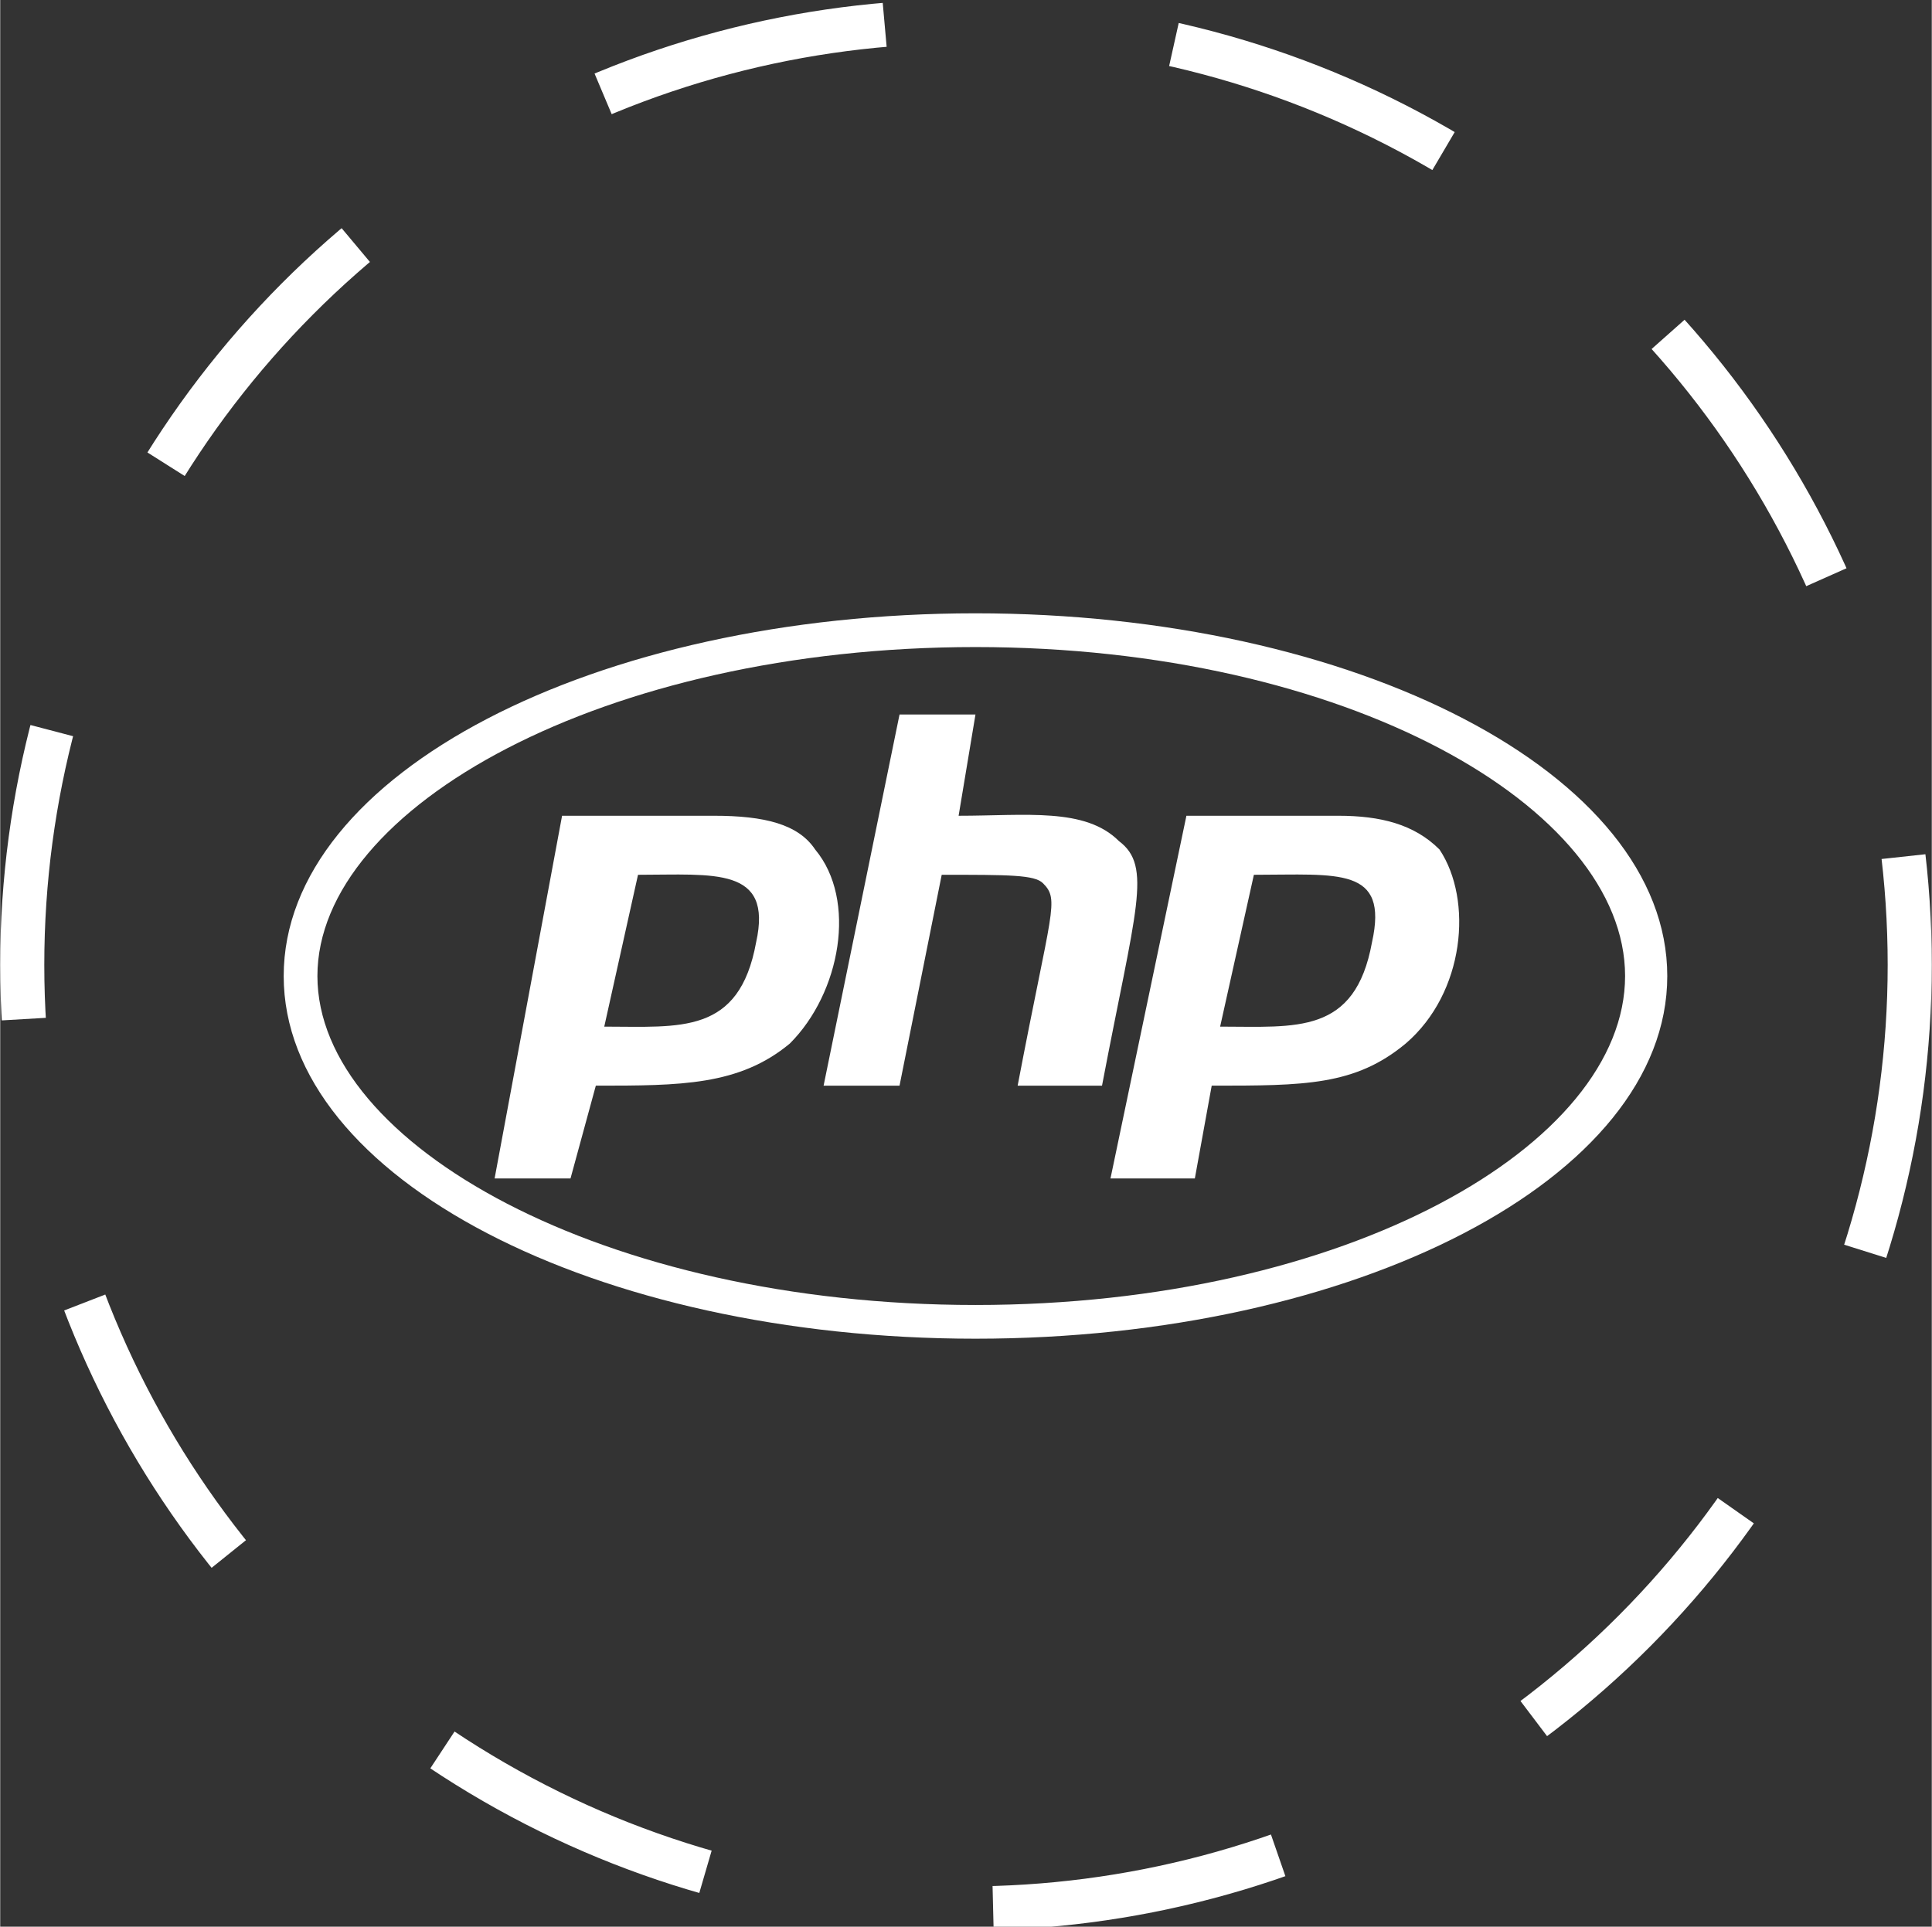
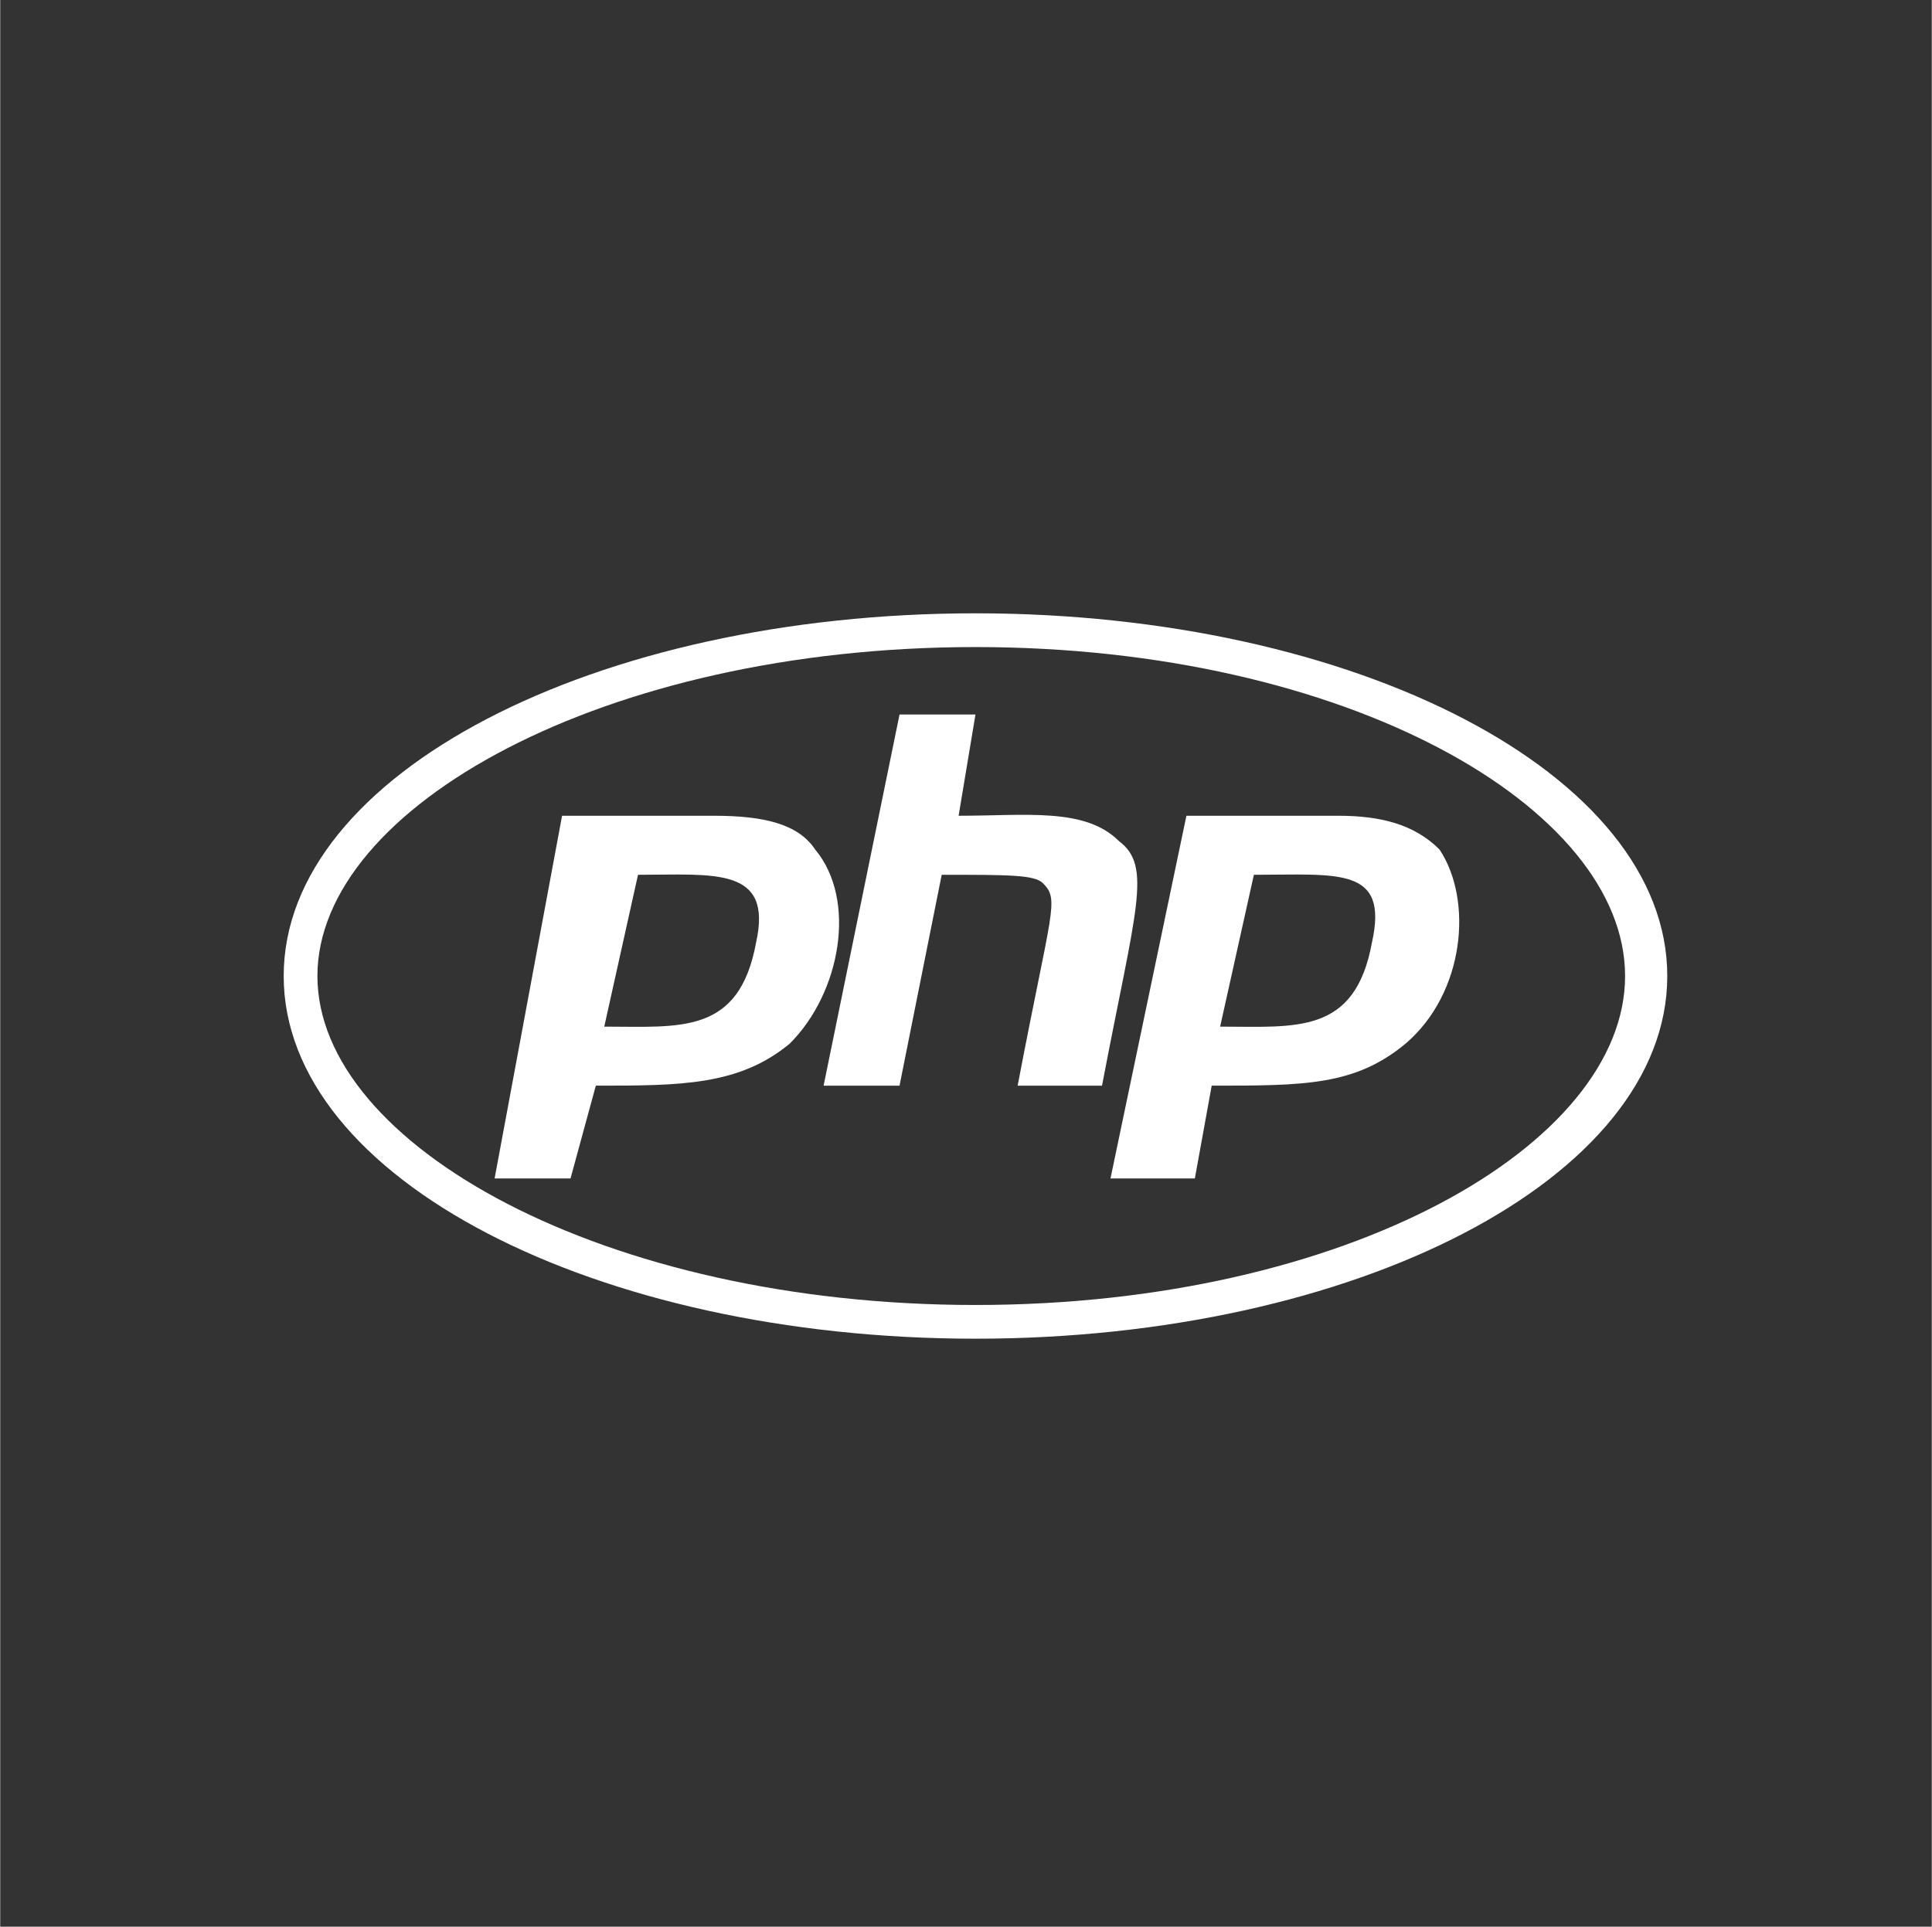
<svg xmlns="http://www.w3.org/2000/svg" xml:space="preserve" width="389px" height="388px" style="shape-rendering:geometricPrecision; text-rendering:geometricPrecision; image-rendering:optimizeQuality; fill-rule:evenodd; clip-rule:evenodd" viewBox="0 0 586.59 585.21">
  <rect x="0" y="0" width="586.59" height="585.21" fill="#333333" stroke="none" />
  <defs>
    <style type="text/css"> .str0 {stroke:white;stroke-width:13.39;stroke-miterlimit:2.613;stroke-dasharray:88.39 88.39} .fil0 {fill:none} .fil1 {fill:white;fill-rule:nonzero} </style>
  </defs>
  <g id="Layer_x0020_1">
    <g id="_2227994413728">
-       <circle class="fil0 str0" cx="293.29" cy="293.08" r="286.6" />
      <g>
        <path class="fil1" d="M296.17 196.54c112.73,0 197.28,48.68 197.28,99.92 0,51.24 -84.55,99.92 -197.28,99.92 -112.73,0 -199.84,-48.68 -199.84,-99.92 0,-51.24 87.11,-99.92 199.84,-99.92l0 0zm0 -10.25c-115.29,0 -210.08,48.68 -210.08,110.17 0,61.49 94.79,110.16 210.08,110.16 115.29,0 210.09,-48.67 210.09,-110.16 0,-61.49 -94.8,-110.17 -210.09,-110.17zm-66.61 99.92c-5.13,28.18 -23.06,25.62 -46.12,25.62l10.25 -46.12c23.06,0 40.99,-2.56 35.87,20.5l0 0zm-79.42 71.74l23.05 0 7.69 -28.19c25.62,0 43.55,0 58.93,-12.81 15.37,-15.37 20.49,-43.55 7.68,-58.92 -5.12,-7.69 -15.37,-10.25 -30.74,-10.25l-46.12 0 -20.49 110.17 0 0zm122.97 -140.92l23.06 0 -5.12 30.75c20.49,0 38.43,-2.57 48.68,7.68 10.24,7.69 5.12,20.5 -5.13,74.3l-25.62 0c10.25,-53.8 12.81,-56.36 7.69,-61.49 -2.56,-2.56 -10.25,-2.56 -30.75,-2.56l-12.81 64.05 -23.06 0 23.06 -112.73zm143.48 69.18c-5.13,28.18 -23.06,25.62 -46.12,25.62l10.25 -46.12c25.62,0 40.99,-2.56 35.87,20.5l0 0zm-79.43 71.74l25.63 0 5.12 -28.19c28.18,0 43.55,0 58.93,-12.81 17.93,-15.37 20.49,-43.55 10.25,-58.92 -7.69,-7.69 -17.94,-10.25 -30.75,-10.25l-46.11 0 -23.06 110.17 -0.01 0z" />
      </g>
    </g>
  </g>
</svg>